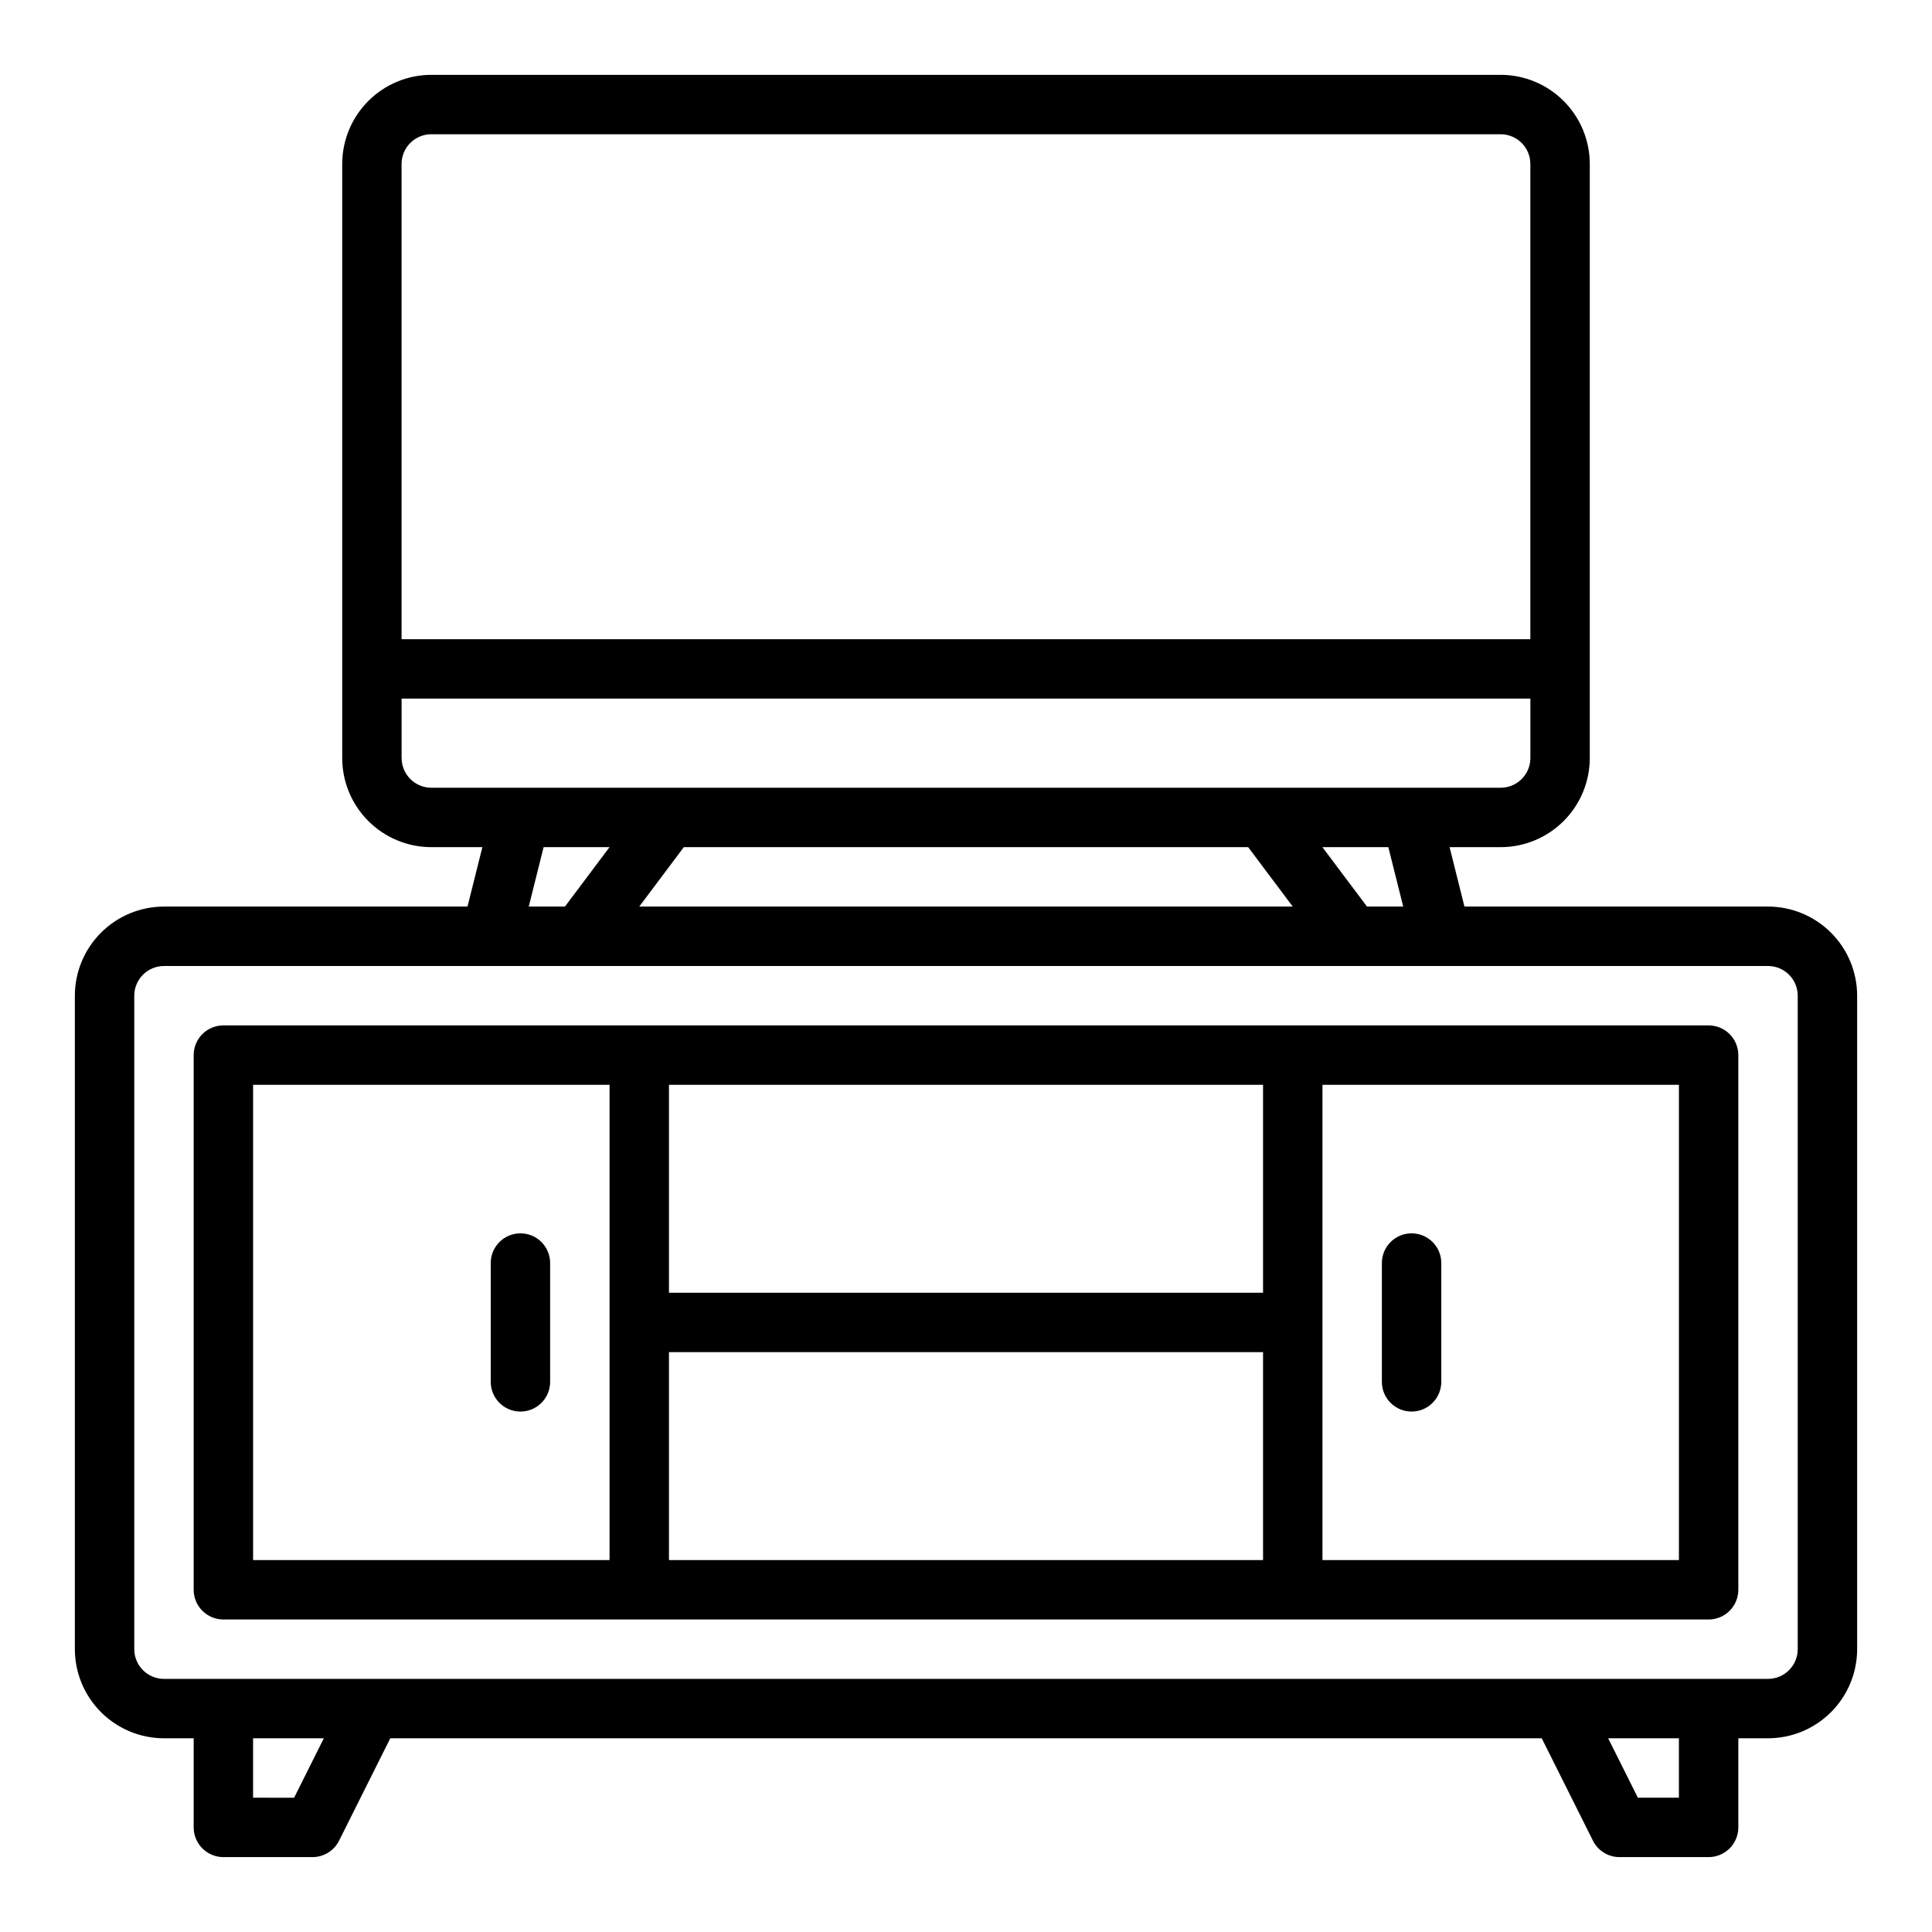
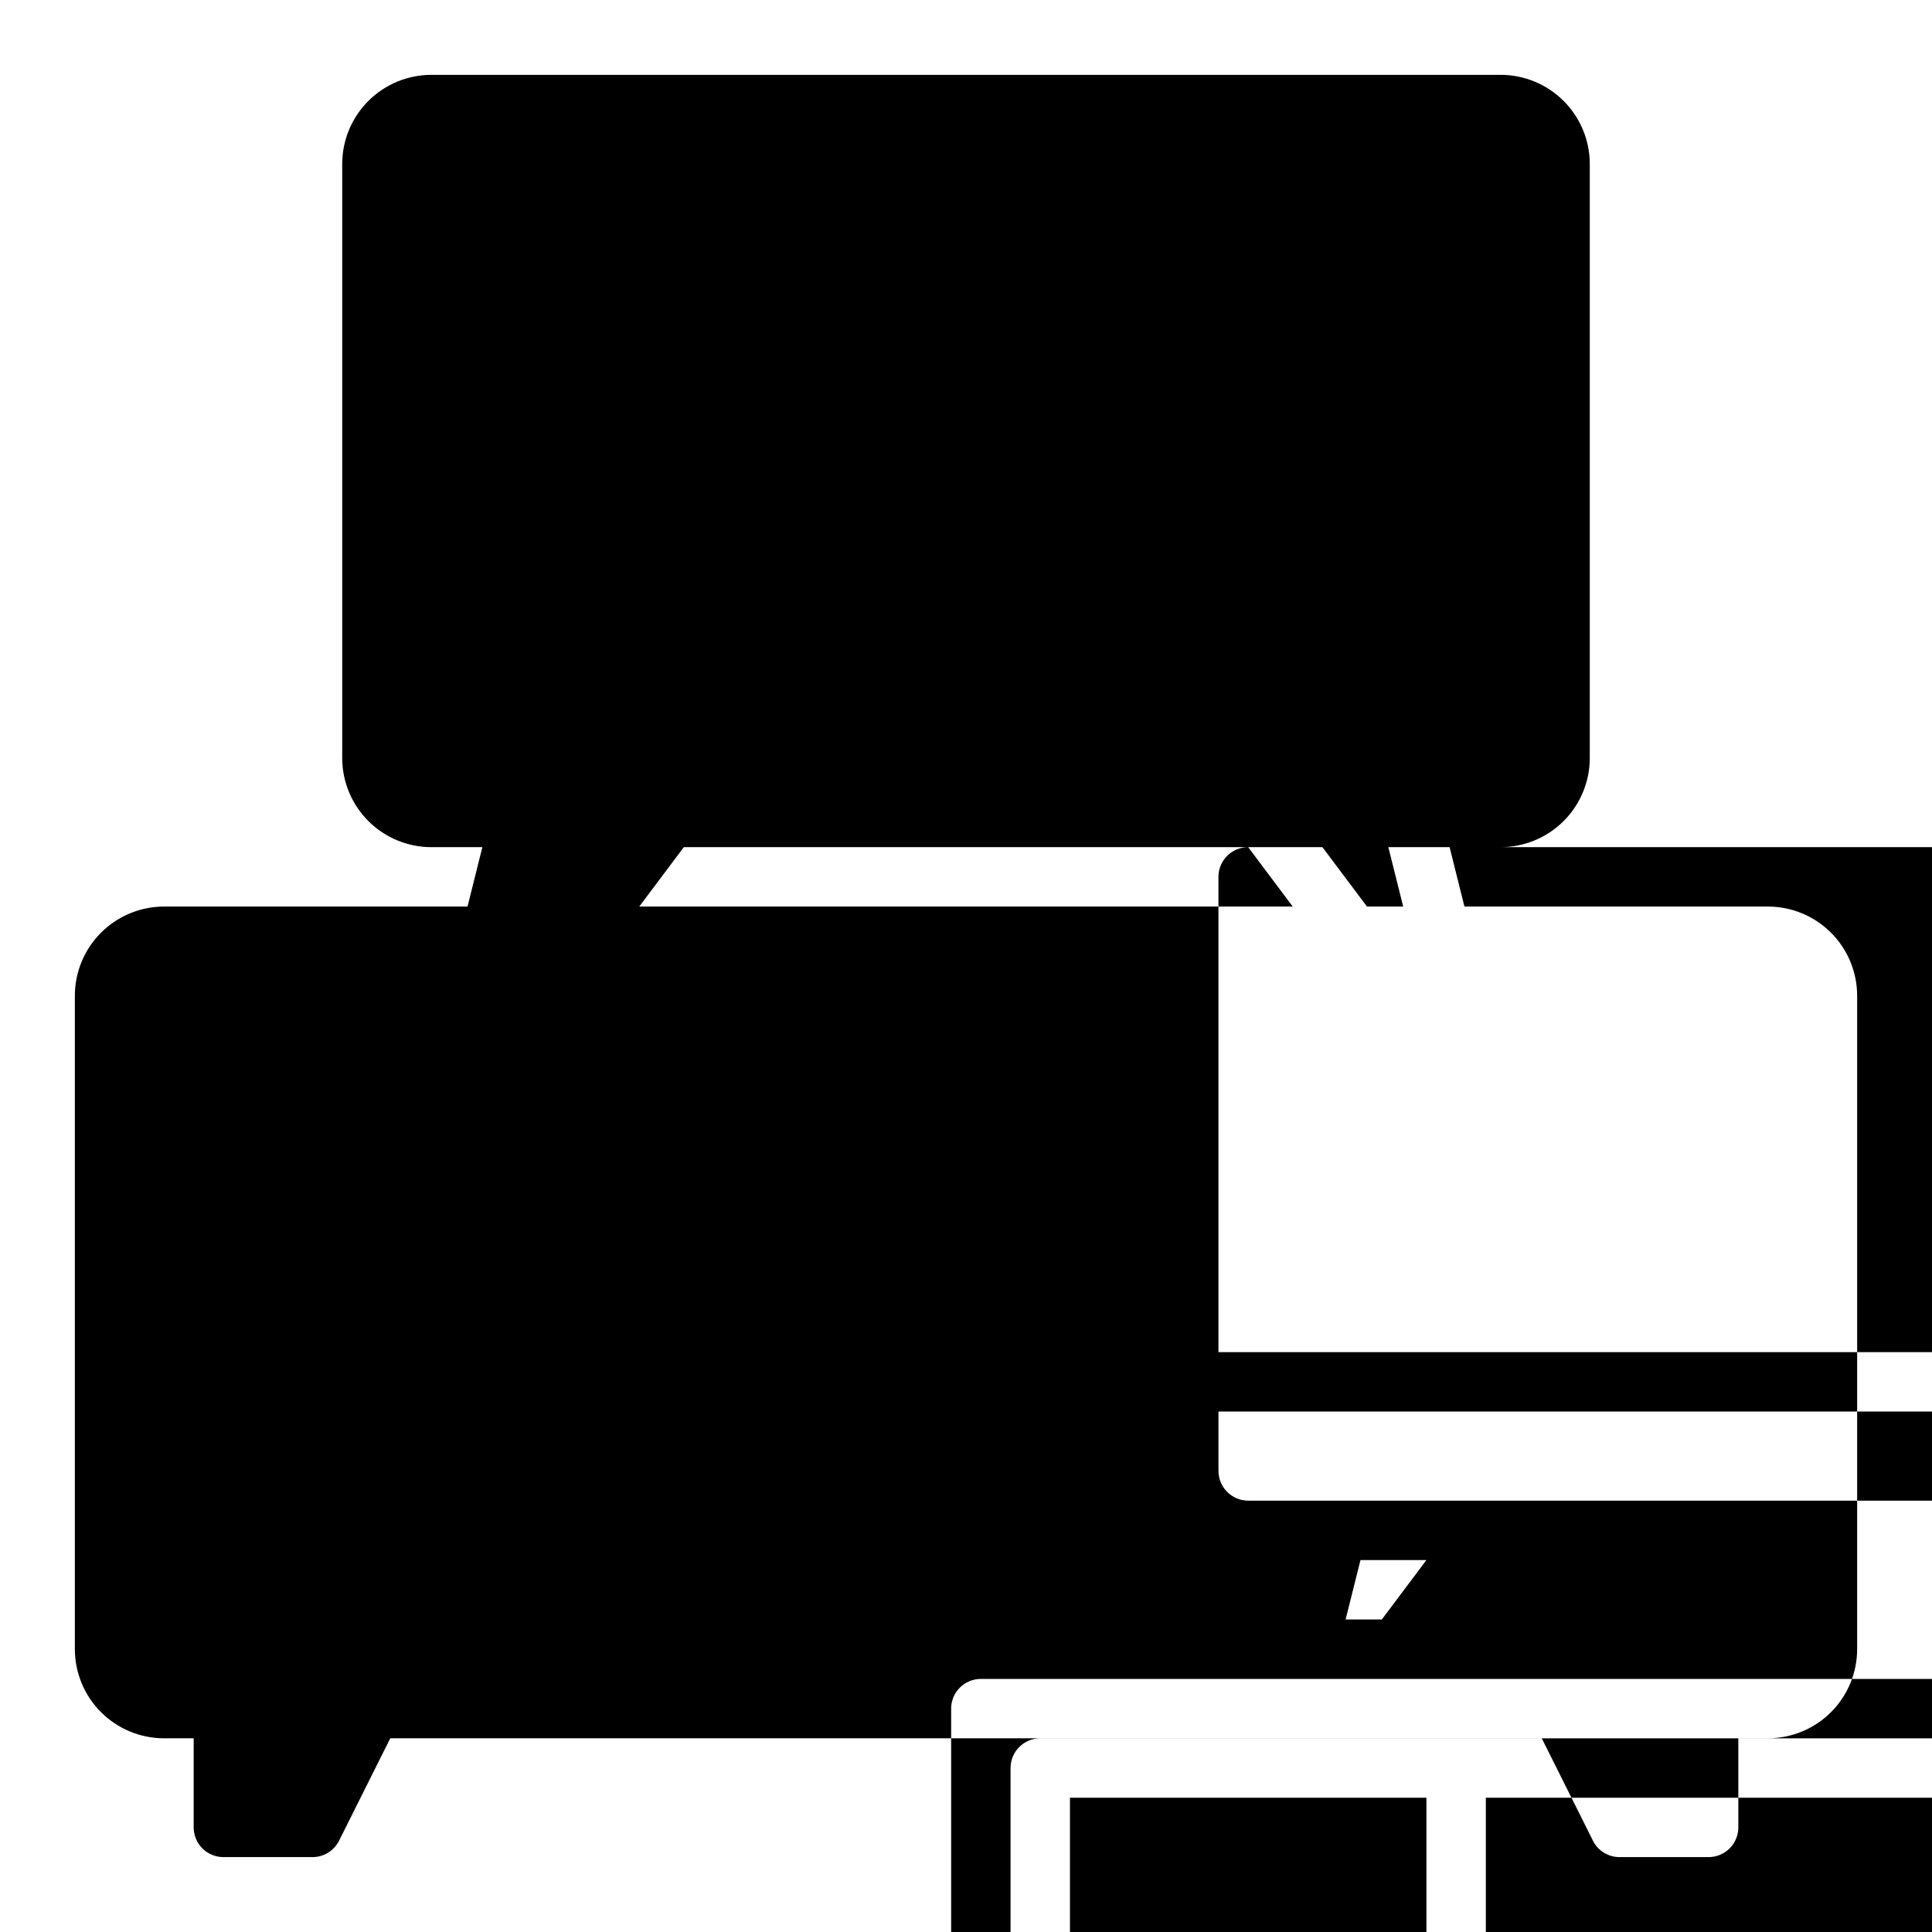
<svg xmlns="http://www.w3.org/2000/svg" fill="#000000" width="800px" height="800px" version="1.1" viewBox="144 144 512 512">
-   <path d="m612.54 384.25h-80.445l-3.938-15.742h13.535c6.262-0.008 12.266-2.5 16.691-6.926 4.426-4.426 6.918-10.43 6.926-16.691v-157.44c-0.008-6.262-2.5-12.262-6.926-16.691-4.426-4.426-10.43-6.918-16.691-6.926h-283.39c-6.262 0.008-12.262 2.5-16.691 6.926-4.426 4.43-6.918 10.43-6.922 16.691v157.44c0.004 6.262 2.496 12.266 6.922 16.691 4.43 4.426 10.43 6.918 16.691 6.926h13.531l-3.938 15.742h-80.441c-6.262 0.008-12.262 2.496-16.691 6.926-4.426 4.426-6.918 10.43-6.926 16.691v173.18c0.008 6.262 2.5 12.266 6.926 16.691 4.43 4.43 10.43 6.918 16.691 6.926h7.871v23.617c0 2.086 0.832 4.09 2.309 5.566 1.477 1.473 3.477 2.305 5.566 2.305h23.617-0.004c2.984 0 5.711-1.684 7.043-4.352l13.57-27.137h305.15l13.57 27.137h-0.004c1.336 2.668 4.059 4.352 7.043 4.352h23.617c2.086 0 4.09-0.832 5.566-2.305 1.473-1.477 2.305-3.481 2.305-5.566v-23.617h7.871c6.262-0.008 12.266-2.496 16.691-6.926 4.426-4.426 6.918-10.43 6.926-16.691v-173.18c-0.008-6.262-2.5-12.266-6.926-16.691-4.426-4.43-10.43-6.918-16.691-6.926zm-96.676 0h-9.598l-11.809-15.742h17.469zm-41.086-15.742 11.809 15.742h-173.18l11.809-15.742zm-216.48-188.93h283.39c4.344 0.004 7.867 3.527 7.871 7.871v125.95h-299.14v-125.95c0.008-4.344 3.527-7.867 7.871-7.871zm-7.871 165.31v-15.746h299.14v15.746c-0.004 4.344-3.527 7.867-7.871 7.871h-283.39c-4.344-0.004-7.863-3.527-7.871-7.871zm37.637 23.617h17.469l-11.809 15.742h-9.598zm-66.117 251.91-10.879-0.004v-15.742h18.75zm366.98-0.004h-10.875l-7.871-15.742h18.746zm31.488-39.359c-0.004 4.344-3.527 7.867-7.871 7.871h-425.09c-4.344-0.004-7.867-3.527-7.871-7.871v-173.18c0.004-4.348 3.527-7.867 7.871-7.871h425.09c4.344 0.004 7.867 3.523 7.871 7.871zm-23.613-165.31h-393.6c-4.348 0-7.875 3.523-7.875 7.871v141.7c0 2.086 0.832 4.09 2.309 5.566 1.477 1.477 3.477 2.305 5.566 2.305h393.6c2.086 0 4.09-0.828 5.566-2.305 1.473-1.477 2.305-3.481 2.305-5.566v-141.7c0-2.086-0.832-4.09-2.305-5.566-1.477-1.477-3.481-2.305-5.566-2.305zm-275.52 86.594h157.44v55.105l-157.44-0.004zm157.44-15.742-157.44-0.004v-55.102h157.44zm-267.65-55.105h94.465v125.95h-94.465zm377.86 125.95h-94.465v-125.95h94.465zm-299.14-78.719v31.488c0 4.348-3.523 7.871-7.871 7.871-4.348 0-7.871-3.523-7.871-7.871v-31.488c0-4.348 3.523-7.871 7.871-7.871 4.348 0 7.871 3.523 7.871 7.871zm220.42 31.488v-31.488c0-4.348 3.523-7.871 7.871-7.871s7.871 3.523 7.871 7.871v31.488c0 4.348-3.523 7.871-7.871 7.871s-7.871-3.523-7.871-7.871z" />
+   <path d="m612.54 384.25h-80.445l-3.938-15.742h13.535c6.262-0.008 12.266-2.5 16.691-6.926 4.426-4.426 6.918-10.43 6.926-16.691v-157.44c-0.008-6.262-2.5-12.262-6.926-16.691-4.426-4.426-10.43-6.918-16.691-6.926h-283.39c-6.262 0.008-12.262 2.5-16.691 6.926-4.426 4.43-6.918 10.43-6.922 16.691v157.44c0.004 6.262 2.496 12.266 6.922 16.691 4.43 4.426 10.43 6.918 16.691 6.926h13.531l-3.938 15.742h-80.441c-6.262 0.008-12.262 2.496-16.691 6.926-4.426 4.426-6.918 10.43-6.926 16.691v173.18c0.008 6.262 2.5 12.266 6.926 16.691 4.43 4.43 10.43 6.918 16.691 6.926h7.871v23.617c0 2.086 0.832 4.09 2.309 5.566 1.477 1.473 3.477 2.305 5.566 2.305h23.617-0.004c2.984 0 5.711-1.684 7.043-4.352l13.57-27.137h305.15l13.57 27.137h-0.004c1.336 2.668 4.059 4.352 7.043 4.352h23.617c2.086 0 4.09-0.832 5.566-2.305 1.473-1.477 2.305-3.481 2.305-5.566v-23.617h7.871c6.262-0.008 12.266-2.496 16.691-6.926 4.426-4.426 6.918-10.43 6.926-16.691v-173.18c-0.008-6.262-2.5-12.266-6.926-16.691-4.426-4.43-10.43-6.918-16.691-6.926zm-96.676 0h-9.598l-11.809-15.742h17.469zm-41.086-15.742 11.809 15.742h-173.18l11.809-15.742zh283.39c4.344 0.004 7.867 3.527 7.871 7.871v125.95h-299.14v-125.95c0.008-4.344 3.527-7.867 7.871-7.871zm-7.871 165.31v-15.746h299.14v15.746c-0.004 4.344-3.527 7.867-7.871 7.871h-283.39c-4.344-0.004-7.863-3.527-7.871-7.871zm37.637 23.617h17.469l-11.809 15.742h-9.598zm-66.117 251.91-10.879-0.004v-15.742h18.75zm366.98-0.004h-10.875l-7.871-15.742h18.746zm31.488-39.359c-0.004 4.344-3.527 7.867-7.871 7.871h-425.09c-4.344-0.004-7.867-3.527-7.871-7.871v-173.18c0.004-4.348 3.527-7.867 7.871-7.871h425.09c4.344 0.004 7.867 3.523 7.871 7.871zm-23.613-165.31h-393.6c-4.348 0-7.875 3.523-7.875 7.871v141.7c0 2.086 0.832 4.09 2.309 5.566 1.477 1.477 3.477 2.305 5.566 2.305h393.6c2.086 0 4.09-0.828 5.566-2.305 1.473-1.477 2.305-3.481 2.305-5.566v-141.7c0-2.086-0.832-4.09-2.305-5.566-1.477-1.477-3.481-2.305-5.566-2.305zm-275.52 86.594h157.44v55.105l-157.44-0.004zm157.44-15.742-157.44-0.004v-55.102h157.44zm-267.65-55.105h94.465v125.95h-94.465zm377.86 125.95h-94.465v-125.95h94.465zm-299.14-78.719v31.488c0 4.348-3.523 7.871-7.871 7.871-4.348 0-7.871-3.523-7.871-7.871v-31.488c0-4.348 3.523-7.871 7.871-7.871 4.348 0 7.871 3.523 7.871 7.871zm220.42 31.488v-31.488c0-4.348 3.523-7.871 7.871-7.871s7.871 3.523 7.871 7.871v31.488c0 4.348-3.523 7.871-7.871 7.871s-7.871-3.523-7.871-7.871z" />
</svg>